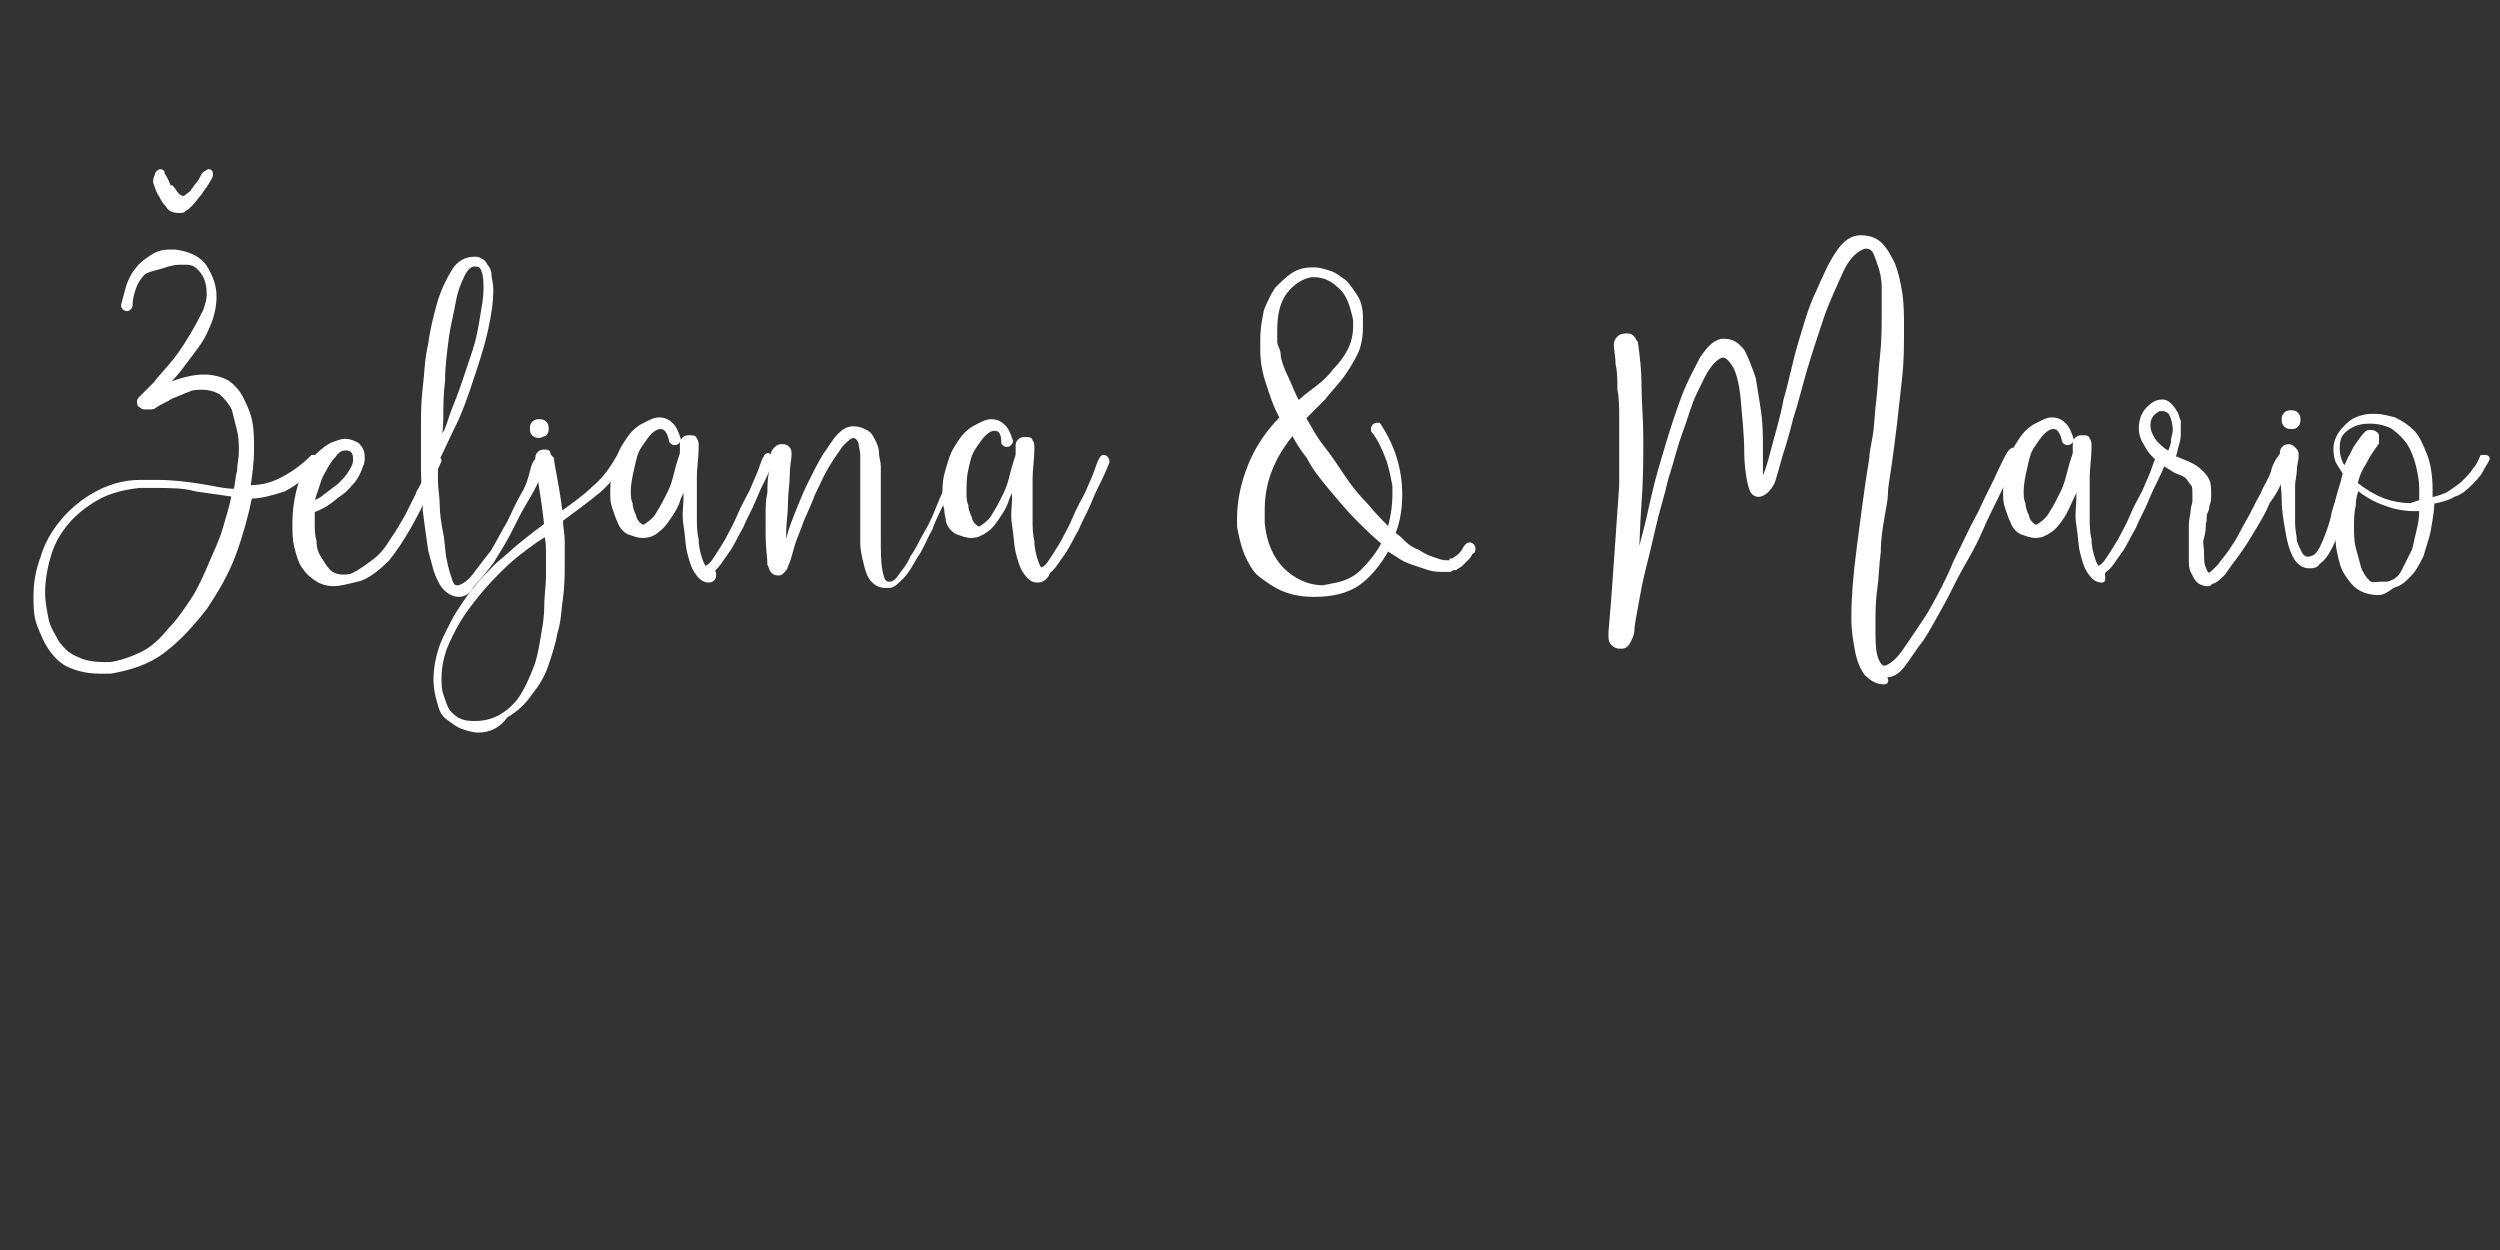
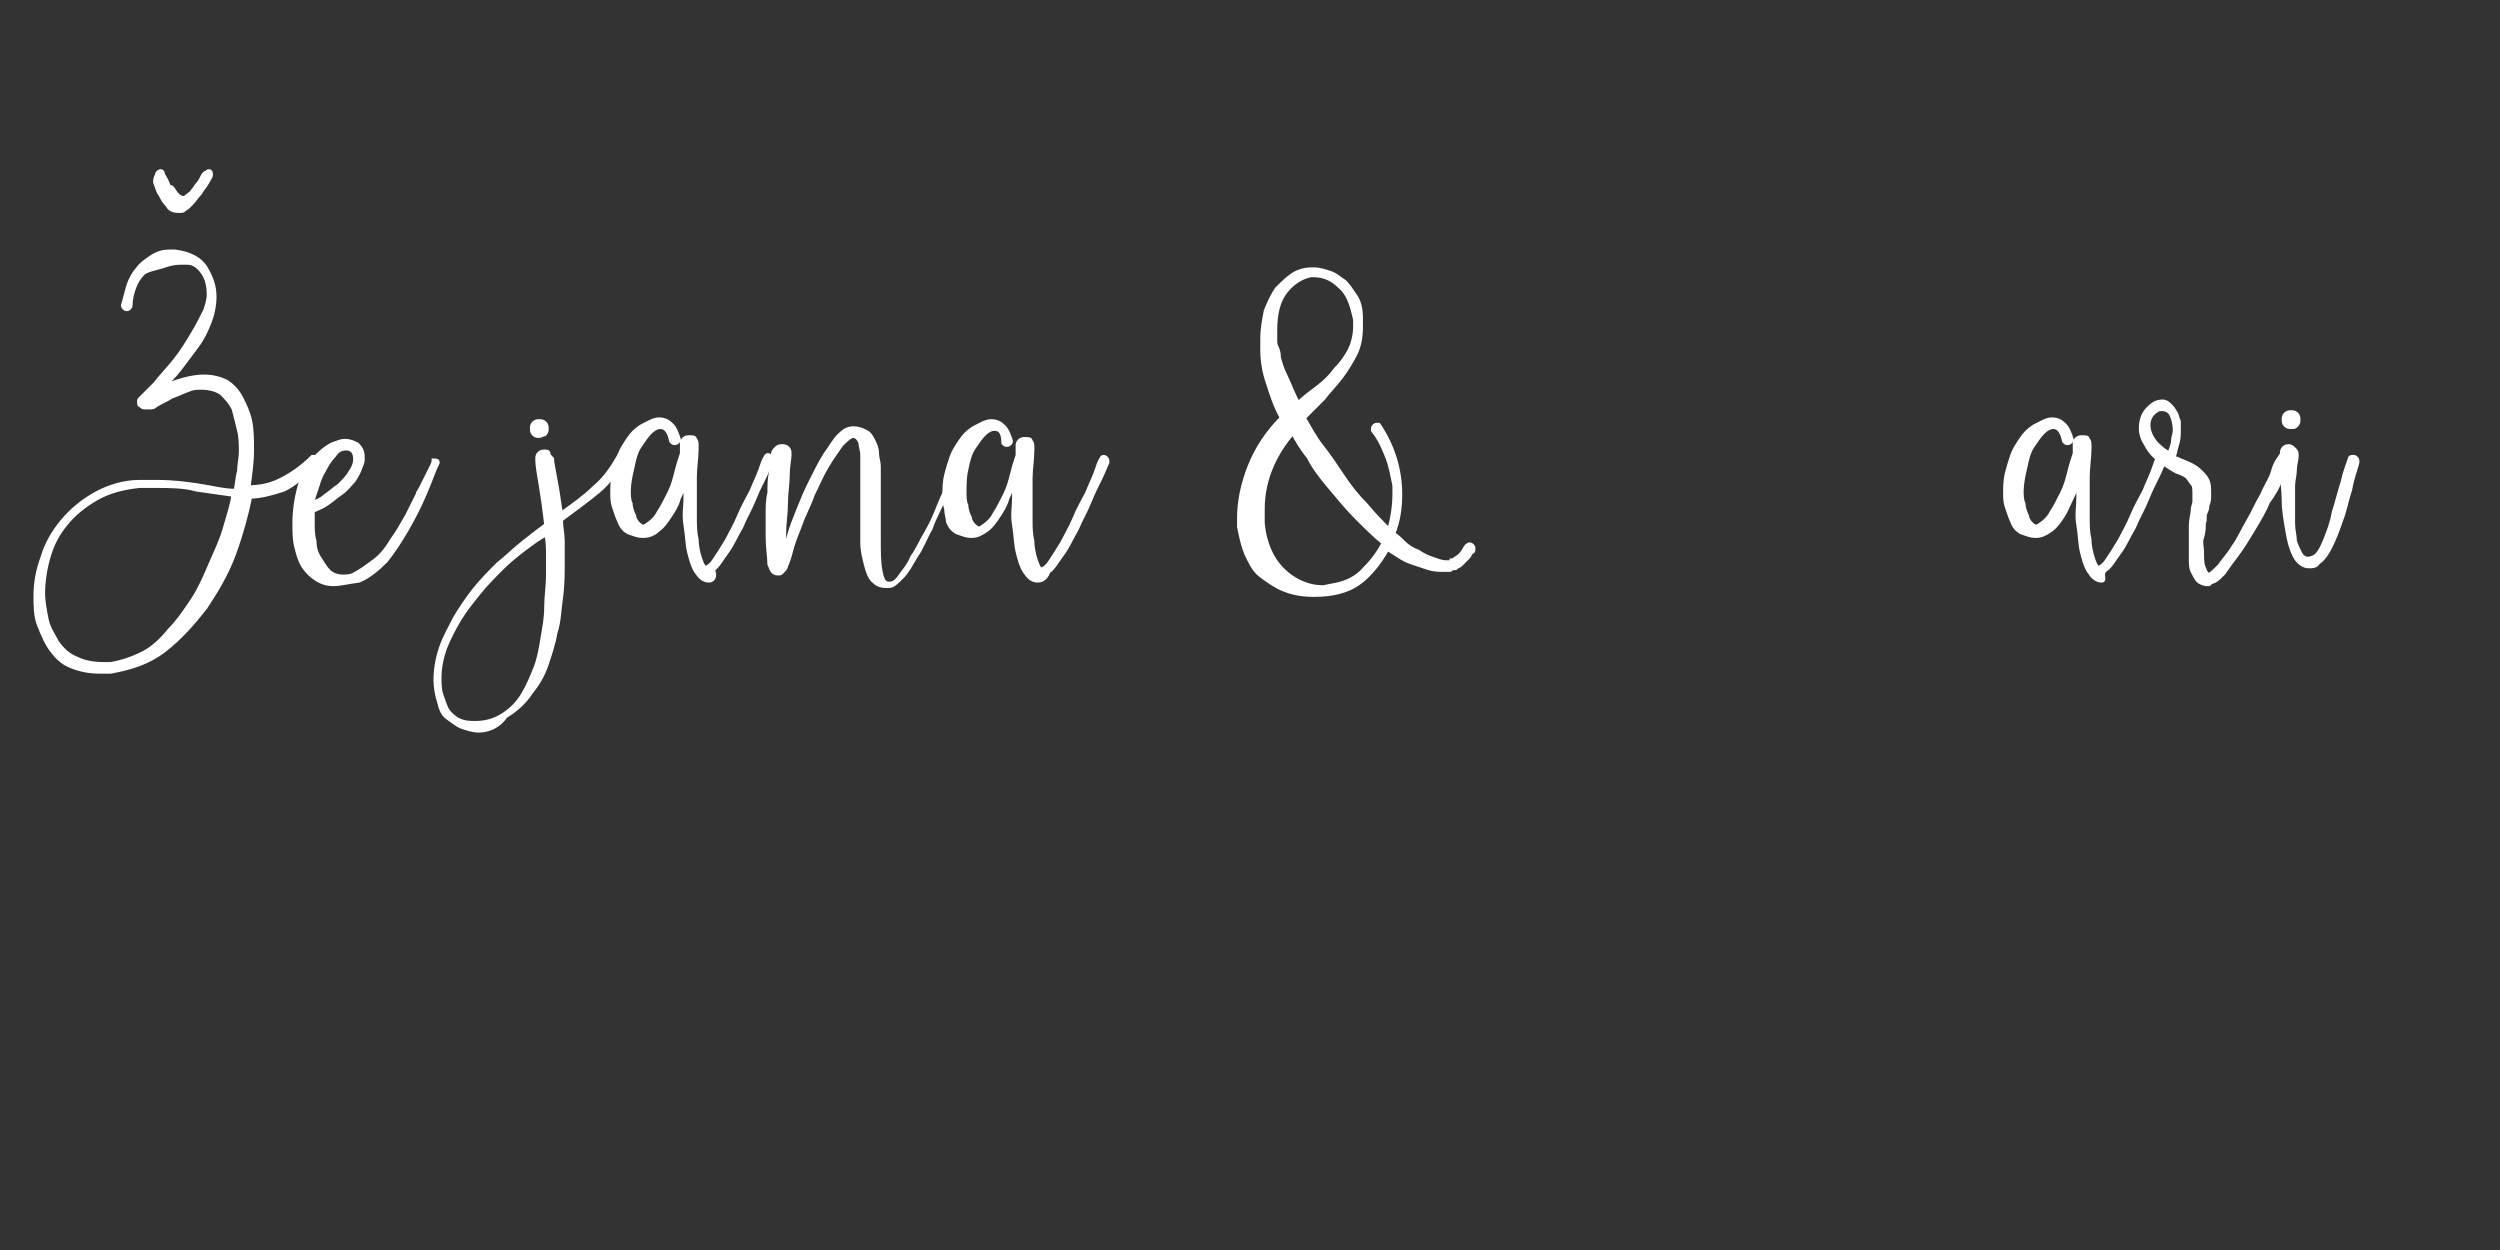
<svg xmlns="http://www.w3.org/2000/svg" version="1.1" id="Layer_1" x="0px" y="0px" viewBox="0 0 140 70" style="enable-background:new 0 0 140 70;" xml:space="preserve">
  <rect x="0" y="0" width="140" height="70" fill="#333333" stroke="none" />
  <style type="text/css">
	.st0{fill:#FFFFFF;stroke:#FFFFFF;stroke-width:0.25;stroke-miterlimit:10;}
</style>
  <g>
    <path class="st0" d="M5.6,37.6c-0.6,0-1.1-0.1-1.6-0.3c-0.5-0.2-0.8-0.5-1.1-0.9c-0.3-0.4-0.5-0.9-0.7-1.4   c-0.2-0.5-0.2-1.1-0.2-1.6c0-0.7,0.1-1.4,0.4-2.2c0.2-0.7,0.6-1.4,1.1-2c0.5-0.6,1.1-1.1,1.8-1.5c0.7-0.4,1.6-0.7,2.5-0.7   c0.2,0,0.4,0,0.5,0c0.2,0,0.3,0,0.5,0c0.9,0,1.6,0.1,2.3,0.2c0.7,0.1,1.4,0.3,2.1,0.3c0.1-0.4,0.1-0.8,0.2-1.1   c0-0.4,0.1-0.7,0.1-1.1c0-0.4,0-0.8-0.1-1.2c-0.1-0.4-0.2-0.8-0.3-1.2c-0.2-0.4-0.4-0.6-0.7-0.9c-0.3-0.2-0.7-0.3-1.1-0.3   c-0.2,0-0.5,0-0.7,0.1c-0.3,0.1-0.7,0.3-1,0.4c-0.3,0.2-0.6,0.3-0.9,0.5l0,0c0,0-0.1,0.1-0.2,0.1c-0.1,0-0.1,0-0.2,0l-0.2,0   c-0.1,0-0.1,0-0.2-0.1c-0.1,0-0.1-0.1-0.1-0.2v0c0-0.1,0-0.1,0.1-0.2c0.2-0.2,0.4-0.4,0.8-0.8c0.3-0.4,0.7-0.8,1.1-1.3   c0.4-0.5,0.7-1,1-1.5s0.5-0.9,0.7-1.3c0.1-0.3,0.2-0.6,0.2-0.9c0-0.5-0.1-0.9-0.3-1.2c-0.2-0.3-0.5-0.6-0.9-0.6c-0.1,0-0.1,0-0.2,0   c-0.1,0-0.1,0-0.2,0c-0.4,0-0.7,0.1-1,0.2S8.2,15.1,8,15.3c-0.2,0.2-0.4,0.5-0.5,0.8c-0.1,0.3-0.2,0.6-0.2,1c0,0.1-0.1,0.2-0.2,0.2   c-0.1,0-0.2-0.1-0.2-0.2v0c0.1-0.4,0.2-0.7,0.3-1.1c0.1-0.3,0.3-0.7,0.5-0.9c0.2-0.3,0.5-0.5,0.8-0.7c0.3-0.2,0.6-0.3,1-0.3l0.3,0   c0.8,0.1,1.4,0.4,1.7,0.9s0.5,1,0.5,1.6c0,0.5-0.1,1-0.3,1.5c-0.2,0.5-0.4,0.9-0.7,1.3c-0.3,0.4-0.6,0.8-0.9,1.2   c-0.3,0.4-0.7,0.8-1,1.1c0.9-0.4,1.7-0.6,2.3-0.6c0.5,0,0.9,0.1,1.3,0.3c0.3,0.2,0.6,0.5,0.8,0.9c0.2,0.4,0.4,0.8,0.5,1.3   c0.1,0.5,0.1,1,0.1,1.6c0,0.7-0.1,1.4-0.2,2.1c0.6,0,1.2-0.1,1.8-0.4s1.2-0.7,1.8-1.3c0,0,0.1,0,0.1,0c0.1,0,0.2,0.1,0.2,0.2   c0,0,0,0.1,0,0.1c-0.7,0.7-1.3,1.2-1.9,1.5c-0.6,0.2-1.3,0.4-1.9,0.4c-0.2,1-0.5,2.1-0.9,3.2c-0.4,1.1-1,2.1-1.6,3   c-0.7,0.9-1.4,1.7-2.3,2.4s-1.9,1-3,1.2L5.6,37.6z M6.2,37.2c0.6-0.1,1.2-0.3,1.8-0.6c0.6-0.3,1.1-0.8,1.5-1.3   c0.5-0.5,0.9-1.1,1.3-1.7c0.4-0.6,0.7-1.3,1-2c0.3-0.7,0.6-1.3,0.8-2c0.2-0.7,0.4-1.3,0.5-1.9c-0.7-0.1-1.4-0.2-2.1-0.3   c-0.7-0.2-1.5-0.2-2.3-0.2l-0.9,0c-0.9,0.1-1.7,0.3-2.4,0.7s-1.3,0.9-1.7,1.4c-0.5,0.6-0.8,1.2-1,1.9c-0.2,0.7-0.3,1.4-0.3,2   c0,0.5,0.1,1,0.2,1.5c0.1,0.5,0.4,0.9,0.6,1.3c0.3,0.4,0.6,0.7,1.1,0.9c0.4,0.2,0.9,0.3,1.5,0.3L6.2,37.2z M10,11.8   c-0.3,0-0.5-0.1-0.6-0.3c-0.2-0.2-0.3-0.4-0.4-0.6c-0.1-0.1-0.2-0.4-0.3-0.7c0-0.1,0-0.2,0.1-0.4C8.8,9.7,8.9,9.6,9,9.6   c0,0,0.1,0,0.1,0.1c0,0.1,0.1,0.2,0.2,0.4c0.1,0.2,0.1,0.3,0.2,0.4l0.1,0c0.1,0.1,0.2,0.3,0.3,0.4c0.1,0.1,0.2,0.2,0.4,0.2   c0.1,0,0.1,0,0.1,0c0-0.1,0.1-0.1,0.2-0.2c0.1-0.1,0.2-0.1,0.2-0.2c0.1-0.1,0.2-0.3,0.3-0.4s0.2-0.3,0.3-0.5c0,0,0.1-0.1,0.1-0.1   c0.1,0,0.1-0.1,0.2-0.1c0.1,0,0.1,0.1,0.1,0.2c0,0.1-0.1,0.2-0.2,0.4c-0.1,0.2-0.3,0.4-0.4,0.6c-0.2,0.2-0.3,0.4-0.5,0.6   c-0.2,0.2-0.3,0.3-0.4,0.3C10.3,11.8,10.2,11.8,10,11.8z" />
-     <path class="st0" d="M18.7,32.7c-0.4,0-0.7-0.1-1-0.3c-0.3-0.2-0.5-0.4-0.7-0.7c-0.2-0.3-0.3-0.7-0.4-1.1c-0.1-0.4-0.1-0.8-0.1-1.3   c0-0.7,0.1-1.4,0.3-2.1c0.2-0.7,0.6-1.3,1-1.7c0.3-0.3,0.6-0.5,0.8-0.6c0.3-0.1,0.5-0.2,0.7-0.2c0.3,0,0.5,0.1,0.7,0.2   c0.2,0.2,0.3,0.4,0.3,0.7c0,0.2,0,0.3-0.1,0.5c-0.1,0.3-0.2,0.5-0.4,0.8c-0.2,0.2-0.4,0.5-0.7,0.7c-0.3,0.2-0.5,0.4-0.8,0.6   c-0.3,0.2-0.6,0.3-0.8,0.4c0,0.1,0,0.2,0,0.3c0,0.1,0,0.2,0,0.4c0,0.3,0,0.7,0.1,1c0,0.4,0.1,0.7,0.3,1s0.3,0.5,0.5,0.7   c0.2,0.2,0.5,0.3,0.8,0.3c0.2,0,0.4,0,0.6-0.1c0.4-0.2,0.8-0.5,1.2-0.8s0.7-0.7,1-1.2c0.3-0.4,0.5-0.8,0.8-1.3   c0.2-0.4,0.4-0.8,0.6-1.2c0-0.1,0.1-0.2,0.2-0.4c0.1-0.2,0.2-0.4,0.3-0.6c0.1-0.2,0.2-0.4,0.3-0.6c0.1-0.2,0.1-0.3,0.1-0.3   c0,0,0.1-0.1,0.1-0.1c0.1,0,0.2,0,0.2,0.1l0,0c-0.2,0.4-0.4,1-0.7,1.7c-0.3,0.7-0.6,1.3-1,2s-0.8,1.3-1.2,1.8   c-0.5,0.5-1,0.9-1.5,1.1C19.4,32.6,19,32.7,18.7,32.7z M17.5,28.2c0.2-0.1,0.5-0.2,0.7-0.4c0.3-0.2,0.5-0.4,0.8-0.6   c0.2-0.2,0.5-0.5,0.6-0.7c0.2-0.3,0.3-0.5,0.3-0.8c0-0.4-0.2-0.6-0.5-0.6c-0.3,0-0.5,0.1-0.7,0.4c-0.2,0.2-0.4,0.5-0.6,0.9   c-0.2,0.3-0.3,0.7-0.4,1C17.6,27.7,17.5,27.9,17.5,28.2z" />
-     <path class="st0" d="M25.7,33.3c-0.4,0-0.8-0.3-1-0.7c-0.3-0.5-0.4-1.1-0.6-1.8c-0.1-0.7-0.2-1.4-0.3-2.2c0-0.8-0.1-1.5-0.1-2.2   l0-1.3c0-0.2,0-0.7,0-1.3c0-0.6,0-1.3,0.1-2.1s0.1-1.6,0.3-2.4c0.1-0.8,0.3-1.6,0.5-2.3s0.5-1.3,0.8-1.8c0.3-0.5,0.7-0.7,1.2-0.7   c0.1,0,0.2,0,0.3,0.1c0.1,0,0.2,0.1,0.3,0.3c0.1,0.1,0.2,0.3,0.2,0.5s0.1,0.5,0.1,0.8c0,0.7-0.1,1.4-0.3,2.3   c-0.2,0.9-0.5,1.8-0.8,2.7s-0.6,1.8-1,2.6s-0.7,1.5-1,2.1c0,0.2,0,0.5,0,1s0.1,0.9,0.1,1.4c0,0.5,0.1,1.1,0.2,1.6   c0.1,0.5,0.1,1.1,0.2,1.5c0.1,0.5,0.2,0.8,0.3,1.1c0.1,0.3,0.2,0.4,0.4,0.4h0.1c0.3-0.1,0.6-0.3,0.9-0.7c0.3-0.4,0.6-0.8,1-1.3   c0.3-0.5,0.6-1.1,0.9-1.6c0.3-0.6,0.5-1.1,0.8-1.6s0.4-0.9,0.5-1.3c0.1-0.4,0.2-0.6,0.3-0.6c0-0.1,0.1-0.1,0.1-0.1   c0,0,0.1,0,0.1,0.1c0,0,0.1,0.1,0.1,0.1l0,0.1c0,0.1-0.2,0.3-0.3,0.7s-0.4,0.9-0.7,1.4c-0.3,0.5-0.6,1.1-0.9,1.7   c-0.3,0.6-0.7,1.2-1,1.7c-0.4,0.5-0.7,0.9-1.1,1.3C26.3,33.1,26,33.3,25.7,33.3z M24.6,25c0.1-0.1,0.2-0.4,0.3-0.7   c0.2-0.3,0.3-0.8,0.5-1.3c0.2-0.5,0.4-1,0.6-1.6c0.2-0.6,0.4-1.2,0.6-1.8c0.2-0.6,0.3-1.2,0.4-1.8c0.1-0.6,0.2-1.1,0.2-1.6   c0-0.4,0-0.7-0.1-1s-0.2-0.4-0.5-0.4c-0.3,0-0.5,0.2-0.7,0.6c-0.2,0.4-0.4,0.9-0.5,1.5c-0.1,0.6-0.3,1.3-0.4,2.1s-0.2,1.5-0.2,2.3   c-0.1,0.8-0.1,1.5-0.1,2.1S24.6,24.6,24.6,25z" />
+     <path class="st0" d="M18.7,32.7c-0.4,0-0.7-0.1-1-0.3c-0.3-0.2-0.5-0.4-0.7-0.7c-0.2-0.3-0.3-0.7-0.4-1.1c-0.1-0.4-0.1-0.8-0.1-1.3   c0-0.7,0.1-1.4,0.3-2.1c0.2-0.7,0.6-1.3,1-1.7c0.3-0.3,0.6-0.5,0.8-0.6c0.3-0.1,0.5-0.2,0.7-0.2c0.3,0,0.5,0.1,0.7,0.2   c0.2,0.2,0.3,0.4,0.3,0.7c0,0.2,0,0.3-0.1,0.5c-0.1,0.3-0.2,0.5-0.4,0.8c-0.2,0.2-0.4,0.5-0.7,0.7c-0.3,0.2-0.5,0.4-0.8,0.6   c-0.3,0.2-0.6,0.3-0.8,0.4c0,0.1,0,0.2,0,0.3c0,0.1,0,0.2,0,0.4c0,0.3,0,0.7,0.1,1c0,0.4,0.1,0.7,0.3,1s0.3,0.5,0.5,0.7   c0.2,0.2,0.5,0.3,0.8,0.3c0.2,0,0.4,0,0.6-0.1c0.4-0.2,0.8-0.5,1.2-0.8s0.7-0.7,1-1.2c0.3-0.4,0.5-0.8,0.8-1.3   c0.2-0.4,0.4-0.8,0.6-1.2c0-0.1,0.1-0.2,0.2-0.4c0.1-0.2,0.2-0.4,0.3-0.6c0.1-0.2,0.2-0.4,0.3-0.6c0.1-0.2,0.1-0.3,0.1-0.3   c0.1,0,0.2,0,0.2,0.1l0,0c-0.2,0.4-0.4,1-0.7,1.7c-0.3,0.7-0.6,1.3-1,2s-0.8,1.3-1.2,1.8   c-0.5,0.5-1,0.9-1.5,1.1C19.4,32.6,19,32.7,18.7,32.7z M17.5,28.2c0.2-0.1,0.5-0.2,0.7-0.4c0.3-0.2,0.5-0.4,0.8-0.6   c0.2-0.2,0.5-0.5,0.6-0.7c0.2-0.3,0.3-0.5,0.3-0.8c0-0.4-0.2-0.6-0.5-0.6c-0.3,0-0.5,0.1-0.7,0.4c-0.2,0.2-0.4,0.5-0.6,0.9   c-0.2,0.3-0.3,0.7-0.4,1C17.6,27.7,17.5,27.9,17.5,28.2z" />
    <path class="st0" d="M26.8,40.9c-0.3,0-0.6-0.1-0.9-0.2c-0.3-0.1-0.5-0.3-0.8-0.5s-0.4-0.5-0.5-0.9c-0.1-0.3-0.2-0.8-0.2-1.2   c0-0.6,0.1-1.2,0.3-1.8c0.2-0.6,0.5-1.1,0.8-1.7c0.3-0.5,0.7-1.1,1.1-1.6c0.4-0.5,0.9-1,1.3-1.4c0.5-0.4,0.9-0.8,1.4-1.2   c0.5-0.4,0.9-0.7,1.3-1c-0.1-0.9-0.2-1.6-0.3-2.2c-0.1-0.6-0.2-1.1-0.2-1.5c0-0.1,0-0.2,0.1-0.3c0.1-0.1,0.2-0.1,0.3-0.1   c0.1,0,0.2,0,0.2,0.1s0.1,0.2,0.2,0.3c0,0.2,0.1,0.6,0.2,1.2c0.1,0.5,0.2,1.2,0.3,1.9c0.7-0.5,1.4-1,1.9-1.5c0.6-0.5,1-1.1,1.4-1.8   c0,0,0.1-0.1,0.1-0.1c0.1,0,0.2,0,0.2,0.1v0.1c-0.4,0.7-0.9,1.4-1.5,1.9c-0.6,0.5-1.3,1-2.1,1.6c0,0.4,0.1,0.8,0.1,1.2   c0,0.4,0,0.8,0,1.2c0,0.6,0,1.3-0.1,2c-0.1,0.7-0.1,1.3-0.3,1.9c-0.1,0.6-0.3,1.2-0.5,1.8s-0.5,1.1-0.9,1.6c-0.4,0.6-0.9,1-1.4,1.3   C27.9,40.7,27.3,40.9,26.8,40.9z M26.6,40.5c0.5,0,1-0.1,1.5-0.4c0.5-0.3,0.9-0.7,1.2-1.2c0.3-0.5,0.5-1,0.7-1.5   c0.2-0.5,0.3-1.1,0.4-1.7c0.1-0.6,0.2-1.1,0.2-1.7c0-0.6,0.1-1.2,0.1-1.7c0-0.4,0-0.8,0-1.2s0-0.8-0.1-1.2   c-0.4,0.2-0.8,0.5-1.2,0.8c-0.4,0.3-0.9,0.7-1.3,1.1c-0.4,0.4-0.9,0.9-1.3,1.4c-0.4,0.5-0.8,1-1.1,1.5c-0.3,0.5-0.6,1.1-0.8,1.6   c-0.2,0.6-0.3,1.1-0.3,1.7c0,0.3,0,0.6,0.1,0.9c0.1,0.3,0.2,0.6,0.3,0.8c0.1,0.2,0.3,0.4,0.6,0.6C26,40.5,26.3,40.5,26.6,40.5z    M30.2,24.4c-0.1,0-0.2,0-0.3-0.1c-0.1-0.1-0.1-0.2-0.1-0.3c0-0.1,0-0.2,0.1-0.3c0.1-0.1,0.2-0.1,0.3-0.1c0.1,0,0.2,0,0.3,0.1   c0.1,0.1,0.1,0.2,0.1,0.3c0,0.1,0,0.2-0.1,0.3C30.4,24.3,30.3,24.4,30.2,24.4z" />
    <path class="st0" d="M39.7,32.5c-0.3,0-0.5-0.2-0.7-0.5c-0.2-0.3-0.3-0.7-0.4-1.1c-0.1-0.4-0.1-0.9-0.2-1.5s0-1,0-1.5l0-1   c-0.1,0.3-0.2,0.6-0.4,1c-0.1,0.4-0.3,0.7-0.5,1s-0.4,0.6-0.7,0.8C36.6,29.9,36.3,30,36,30c-0.3,0-0.5-0.1-0.8-0.2   c-0.2-0.1-0.4-0.3-0.5-0.6c-0.1-0.2-0.2-0.5-0.3-0.8c-0.1-0.3-0.1-0.5-0.1-0.8c0-0.3,0-0.7,0.1-1.1c0.1-0.4,0.2-0.7,0.3-1   c0.1-0.3,0.3-0.6,0.5-0.9c0.2-0.3,0.4-0.5,0.7-0.7c0.4-0.2,0.7-0.4,1-0.4c0.3,0,0.5,0.1,0.7,0.3s0.3,0.5,0.4,0.8v0   c0,0.1-0.1,0.2-0.2,0.2c-0.1,0-0.1,0-0.2-0.1c-0.1-0.5-0.3-0.8-0.6-0.8c-0.2,0-0.4,0.1-0.6,0.3c-0.2,0.2-0.4,0.5-0.6,0.8   c-0.2,0.3-0.3,0.7-0.4,1.2c-0.1,0.4-0.2,0.9-0.2,1.3c0,0.2,0,0.5,0.1,0.7c0,0.2,0.1,0.5,0.2,0.7c0,0.1,0.1,0.3,0.2,0.4   c0.1,0.1,0.2,0.2,0.3,0.2l0.1,0c0.3-0.2,0.6-0.4,0.8-0.8c0.2-0.3,0.4-0.7,0.6-1.1s0.3-0.8,0.4-1.2c0.1-0.4,0.2-0.7,0.3-1   c0-0.1,0-0.2,0-0.3c0-0.1,0-0.2,0-0.3c0-0.1,0.1-0.2,0.1-0.2c0.1-0.1,0.2-0.1,0.3-0.1c0.2,0,0.3,0,0.3,0.1c0.1,0.1,0.1,0.2,0.1,0.4   v0.1c0,0.5-0.1,1.1-0.1,1.6c0,0.5,0,1.1,0,1.6c0,0.1,0,0.3,0,0.7c0,0.4,0,0.8,0.1,1.2c0,0.4,0.1,0.8,0.2,1.1s0.2,0.5,0.3,0.5   s0.3-0.1,0.5-0.4c0.2-0.3,0.4-0.6,0.7-1.1c0.2-0.4,0.5-0.9,0.7-1.4s0.5-1,0.7-1.4c0.2-0.5,0.4-0.9,0.5-1.2c0.1-0.3,0.2-0.6,0.3-0.7   c0-0.1,0.1-0.1,0.1-0.1c0.1,0,0.2,0.1,0.2,0.2l0,0.1c-0.1,0.2-0.2,0.5-0.4,0.9c-0.2,0.4-0.4,0.8-0.6,1.3c-0.2,0.5-0.5,1-0.7,1.5   c-0.3,0.5-0.5,1-0.8,1.4c-0.3,0.4-0.5,0.8-0.8,1C40.1,32.3,39.9,32.5,39.7,32.5L39.7,32.5z" />
    <path class="st0" d="M49.6,32.8c-0.3,0-0.5-0.1-0.7-0.3c-0.2-0.2-0.3-0.5-0.4-0.9c-0.1-0.4-0.2-0.8-0.2-1.2c0-0.5,0-0.9,0-1.4   c0-0.4,0-0.9,0-1.3c0-0.4,0-0.8,0-1.2s0-0.7,0-1s-0.1-0.5-0.1-0.7c-0.1-0.3-0.3-0.4-0.4-0.4c-0.2,0-0.4,0.2-0.7,0.5   c-0.2,0.3-0.5,0.7-0.8,1.2c-0.3,0.5-0.5,1-0.8,1.6c-0.2,0.6-0.5,1.1-0.7,1.7c-0.2,0.5-0.4,1-0.5,1.4c-0.1,0.4-0.2,0.7-0.3,0.9   c0,0.1-0.1,0.2-0.2,0.3c-0.1,0.1-0.1,0.1-0.2,0.1c-0.1,0-0.2,0-0.3-0.1c-0.1-0.1-0.1-0.2-0.2-0.4c0-0.4-0.1-0.9-0.1-1.6   c0-0.4,0-0.8,0-1.2c0-0.4,0-0.8,0.1-1.2c0-0.4,0-0.8,0.1-1.2c0-0.4,0.1-0.7,0.1-1c0-0.1,0.1-0.2,0.2-0.3c0.1-0.1,0.2-0.1,0.3-0.1   c0.1,0,0.2,0,0.3,0.1c0.1,0.1,0.1,0.2,0.1,0.3v0.1c0,0.2-0.1,0.6-0.1,1.1s-0.1,1-0.1,1.6c0,0.6-0.1,1.1-0.1,1.6c0,0.5,0,0.8,0,1   v0.1c0.1-0.2,0.2-0.5,0.3-0.9c0.1-0.4,0.3-0.9,0.5-1.4c0.2-0.5,0.4-1,0.7-1.6s0.5-1,0.8-1.5c0.3-0.4,0.5-0.8,0.8-1.1   c0.3-0.3,0.5-0.4,0.8-0.4c0.3,0,0.5,0.1,0.7,0.2c0.2,0.1,0.3,0.3,0.4,0.5c0.1,0.2,0.2,0.4,0.2,0.7c0,0.2,0.1,0.5,0.1,0.7   c0,0.2,0,0.5,0,0.9c0,0.3,0,0.7,0,1s0,0.7,0,1.1c0,0.4,0,0.7,0,1.1c0,0.7,0,1.3,0.1,1.8s0.2,0.7,0.5,0.7c0.2,0,0.4-0.1,0.6-0.4   s0.5-0.6,0.7-1.1c0.3-0.4,0.5-0.9,0.8-1.4s0.5-1,0.7-1.5c0.2-0.5,0.4-0.9,0.6-1.3c0.2-0.4,0.3-0.7,0.3-0.8c0-0.1,0.1-0.1,0.2-0.1   c0.1,0,0.2,0.1,0.2,0.2l0,0.1c0,0.1-0.1,0.4-0.3,0.8C53.2,27,53,27.5,52.8,28s-0.5,1-0.7,1.6c-0.3,0.5-0.5,1.1-0.8,1.5   c-0.3,0.5-0.5,0.9-0.8,1.2s-0.5,0.5-0.7,0.5L49.6,32.8z" />
    <path class="st0" d="M58.1,32.5c-0.3,0-0.5-0.2-0.7-0.5c-0.2-0.3-0.3-0.7-0.4-1.1c-0.1-0.4-0.1-0.9-0.2-1.5s0-1,0-1.5l0-1   c-0.1,0.3-0.2,0.6-0.4,1c-0.1,0.4-0.3,0.7-0.5,1s-0.4,0.6-0.7,0.8c-0.3,0.2-0.5,0.3-0.8,0.3c-0.3,0-0.5-0.1-0.8-0.2   c-0.2-0.1-0.4-0.3-0.5-0.6C53.1,29,53,28.8,53,28.5c-0.1-0.3-0.1-0.5-0.1-0.8c0-0.3,0-0.7,0.1-1.1c0.1-0.4,0.2-0.7,0.3-1   c0.1-0.3,0.3-0.6,0.5-0.9c0.2-0.3,0.4-0.5,0.7-0.7c0.4-0.2,0.7-0.4,1-0.4c0.3,0,0.5,0.1,0.7,0.3s0.3,0.5,0.4,0.8v0   c0,0.1-0.1,0.2-0.2,0.2c-0.1,0-0.1,0-0.2-0.1C56.2,24.2,56,24,55.7,24c-0.2,0-0.4,0.1-0.6,0.3c-0.2,0.2-0.4,0.5-0.6,0.8   c-0.2,0.3-0.3,0.7-0.4,1.2C54,26.7,54,27.2,54,27.6c0,0.2,0,0.5,0.1,0.7c0,0.2,0.1,0.5,0.2,0.7c0,0.1,0.1,0.3,0.2,0.4   c0.1,0.1,0.2,0.2,0.3,0.2l0.1,0c0.3-0.2,0.6-0.4,0.8-0.8c0.2-0.3,0.4-0.7,0.6-1.1s0.3-0.8,0.4-1.2c0.1-0.4,0.2-0.7,0.3-1   c0-0.1,0-0.2,0-0.3c0-0.1,0-0.2,0-0.3c0-0.1,0.1-0.2,0.1-0.2c0.1-0.1,0.2-0.1,0.3-0.1c0.2,0,0.3,0,0.3,0.1c0.1,0.1,0.1,0.2,0.1,0.4   v0.1c0,0.5-0.1,1.1-0.1,1.6c0,0.5,0,1.1,0,1.6c0,0.1,0,0.3,0,0.7c0,0.4,0,0.8,0.1,1.2c0,0.4,0.1,0.8,0.2,1.1s0.2,0.5,0.3,0.5   s0.3-0.1,0.5-0.4c0.2-0.3,0.4-0.6,0.7-1.1c0.2-0.4,0.5-0.9,0.7-1.4s0.5-1,0.7-1.4c0.2-0.5,0.4-0.9,0.5-1.2c0.1-0.3,0.2-0.6,0.3-0.7   c0-0.1,0.1-0.1,0.1-0.1c0.1,0,0.2,0.1,0.2,0.2l0,0.1c-0.1,0.2-0.2,0.5-0.4,0.9c-0.2,0.4-0.4,0.8-0.6,1.3c-0.2,0.5-0.5,1-0.7,1.5   c-0.3,0.5-0.5,1-0.8,1.4c-0.3,0.4-0.5,0.8-0.8,1C58.6,32.3,58.4,32.5,58.1,32.5L58.1,32.5z" />
    <path class="st0" d="M73.6,33.3c-0.7,0-1.2-0.1-1.7-0.3c-0.5-0.2-0.9-0.5-1.3-0.8c-0.4-0.3-0.6-0.8-0.8-1.2c-0.2-0.5-0.3-1-0.4-1.5   l0-0.5c0-0.9,0.2-1.9,0.6-2.9c0.4-1,1-1.9,1.8-2.7c-0.4-0.7-0.6-1.4-0.8-2c-0.2-0.6-0.3-1.2-0.3-1.8l0-0.6c0-0.6,0.1-1.1,0.2-1.6   c0.2-0.5,0.4-0.9,0.6-1.2c0.3-0.3,0.6-0.6,0.9-0.8c0.3-0.2,0.7-0.3,1-0.3l0.2,0c0.3,0,0.6,0.1,0.9,0.2c0.3,0.1,0.5,0.3,0.8,0.5   c0.2,0.2,0.4,0.5,0.6,0.8c0.2,0.3,0.3,0.7,0.3,1.2l0,0.5c0,0.6-0.1,1.1-0.3,1.5s-0.5,0.9-0.8,1.3c-0.3,0.4-0.7,0.8-1,1.2   c-0.4,0.4-0.7,0.7-1.1,1.1c0.3,0.5,0.6,1.1,1,1.6s0.8,1.1,1.2,1.7s0.8,1.1,1.3,1.6c0.4,0.5,0.9,1,1.3,1.4c0.2-0.7,0.3-1.4,0.3-2   l0-0.5c-0.1-0.5-0.2-1.1-0.4-1.6s-0.4-1-0.8-1.5c0,0,0-0.1,0-0.1c0-0.1,0.1-0.2,0.2-0.2h0l0.1,0c0.8,1.2,1.2,2.5,1.2,3.9   c0,0.7-0.1,1.5-0.4,2.2c0.2,0.1,0.4,0.3,0.6,0.5s0.5,0.4,0.8,0.5c0.3,0.2,0.5,0.3,0.8,0.4c0.3,0.1,0.5,0.2,0.8,0.2h0.1   c0.1,0,0.2,0,0.2-0.1c0.1,0,0.2-0.1,0.2-0.1c0.2-0.1,0.4-0.3,0.5-0.5c0.1-0.2,0.2-0.3,0.3-0.3c0.1,0,0.2,0.1,0.2,0.2v0   c0,0.1,0,0.2-0.1,0.2c-0.1,0.1-0.1,0.2-0.2,0.3s-0.2,0.2-0.2,0.2c-0.1,0.1-0.1,0.1-0.2,0.2c-0.1,0.1-0.2,0.1-0.3,0.2   c-0.1,0-0.2,0-0.3,0.1l-0.3,0c-0.3,0-0.6,0-0.9-0.1c-0.3-0.1-0.6-0.2-0.9-0.3s-0.5-0.2-0.8-0.4s-0.5-0.3-0.6-0.4   c-0.5,0.9-1.1,1.6-1.7,2S74.6,33.3,73.6,33.3z M74.6,32.8c0.6-0.1,1.2-0.3,1.7-0.8s0.9-1,1.2-1.6C77,30,76.5,29.5,76,29   s-1-1.1-1.5-1.7c-0.5-0.6-0.9-1.1-1.2-1.7c-0.4-0.5-0.7-1-0.9-1.4c-0.5,0.6-0.9,1.2-1.2,1.9c-0.3,0.7-0.5,1.5-0.5,2.4l0,0.8   c0.1,1.1,0.5,2,1.1,2.6c0.6,0.6,1.4,1,2.3,1L74.6,32.8z M72.7,22.6c0.3-0.3,0.7-0.6,1.1-0.9c0.4-0.3,0.7-0.6,1-1   c0.3-0.3,0.6-0.7,0.8-1.1c0.2-0.4,0.3-0.9,0.3-1.3l0-0.4C75.7,17,75.5,16.4,75,16c-0.4-0.4-0.9-0.6-1.4-0.6h-0.2   c-0.5,0.1-1,0.4-1.4,0.9c-0.4,0.5-0.6,1.2-0.6,2.2l0,0.5c0,0.2,0,0.3,0.1,0.5s0.1,0.4,0.1,0.5c0.1,0.4,0.2,0.7,0.4,1.1   S72.4,22.1,72.7,22.6z" />
-     <path class="st0" d="M105.5,38.2c-0.4,0-0.7-0.2-1-0.5c-0.2-0.3-0.4-0.7-0.5-1.3c-0.1-0.5-0.2-1.1-0.2-1.8c0-1.1,0.1-2.4,0.3-3.9   c0.2-1.5,0.4-3.2,0.7-5c0-0.3,0.1-0.7,0.2-1.3c0.1-0.6,0.1-1.3,0.2-2c0.1-0.8,0.1-1.6,0.2-2.4c0.1-0.9,0.1-1.7,0.1-2.4   c0-0.5,0-1,0-1.5c0-0.5-0.1-0.9-0.2-1.2c-0.1-0.3-0.2-0.6-0.3-0.8c-0.1-0.2-0.3-0.3-0.5-0.3c-0.2,0-0.3,0.1-0.5,0.2   c-0.4,0.3-0.7,0.7-1,1.4c-0.3,0.7-0.7,1.5-1,2.4s-0.6,1.8-0.9,2.8c-0.3,1-0.5,1.9-0.8,2.8c-0.2,0.8-0.4,1.5-0.6,2.1   c-0.2,0.7-0.3,1.1-0.4,1.4c-0.1,0.3-0.3,0.5-0.4,0.6c-0.1,0.1-0.3,0.2-0.4,0.2c-0.3,0-0.4-0.2-0.5-0.6c-0.1-0.4-0.2-1.1-0.2-1.9   c0-0.8-0.1-1.7-0.2-2.9c-0.1-1-0.3-1.6-0.5-1.9c-0.2-0.3-0.4-0.5-0.6-0.5c-0.2,0-0.5,0.2-0.8,0.6c-0.3,0.4-0.5,0.9-0.8,1.5   s-0.5,1.4-0.8,2.2c-0.3,0.8-0.5,1.7-0.8,2.6c-0.2,0.9-0.5,1.8-0.7,2.7s-0.4,1.7-0.6,2.5c-0.2,0.8-0.3,1.5-0.4,2   c-0.1,0.6-0.2,1-0.2,1.3c0,0.2-0.1,0.4-0.2,0.6c-0.1,0.2-0.2,0.3-0.4,0.3h-0.1c-0.2,0-0.3-0.1-0.4-0.2c-0.1-0.1-0.1-0.3-0.1-0.4   l0-0.2c0.1-1.1,0.2-2.4,0.3-3.9s0.2-2.9,0.3-4.3c0-0.3,0-0.6,0-1c0-0.4,0-0.7,0-1.1c0-0.5,0-1.1,0-1.7c0-0.6,0-1.1-0.1-1.6   c0-0.5,0-1-0.1-1.4c0-0.4-0.1-0.8-0.1-1.1l0,0c0-0.2,0.1-0.3,0.2-0.4c0.1-0.1,0.3-0.1,0.4-0.1c0.1,0,0.2,0,0.3,0.1   c0.1,0.1,0.1,0.2,0.2,0.3c0.1,0.7,0.2,1.5,0.2,2.4c0,0.9,0.1,1.8,0.1,2.9c0,1.2,0,2.4-0.1,3.7c-0.1,1.3-0.1,2.5-0.2,3.8   c0.1-0.4,0.2-0.9,0.4-1.7c0.2-0.7,0.4-1.6,0.6-2.5c0.2-0.9,0.5-1.9,0.8-2.9c0.3-1,0.6-1.9,0.9-2.7c0.3-0.8,0.7-1.5,1-2.1   c0.4-0.6,0.7-0.9,1.1-1l0.2,0c0.4,0,0.7,0.2,1,0.6c0.2,0.4,0.4,0.9,0.6,1.5c0.1,0.6,0.2,1.2,0.3,1.9c0.1,0.7,0.1,1.4,0.1,2   c0,0.4,0,0.8,0,1.2c0,0.3,0,0.6,0.1,0.7c0.2-0.4,0.4-1,0.6-1.8c0.2-0.8,0.5-1.7,0.7-2.8c0.3-1,0.5-2.1,0.8-3.1s0.6-2.1,1-2.9   c0.4-0.9,0.7-1.6,1.1-2.2c0.4-0.6,0.8-0.9,1.3-0.9c0.4,0,0.8,0.1,1.1,0.4c0.3,0.3,0.5,0.7,0.7,1.1c0.2,0.5,0.3,1,0.4,1.6   c0.1,0.6,0.1,1.3,0.1,2c0,0.9,0,1.8-0.1,2.7c-0.1,0.9-0.2,1.8-0.3,2.7c-0.1,0.8-0.2,1.6-0.3,2.3c-0.1,0.7-0.2,1.2-0.2,1.5   c0,0.4-0.1,0.8-0.2,1.4s-0.2,1.2-0.2,1.9c-0.1,0.7-0.1,1.4-0.2,2.1s-0.1,1.4-0.1,2c0,0.7,0,1.3,0.1,1.7c0.1,0.4,0.3,0.7,0.5,0.7   h0.1c0.3-0.1,0.7-0.4,1.1-1c0.4-0.6,0.9-1.3,1.4-2.1c0.5-0.9,1-1.8,1.4-2.8c0.5-1,0.9-1.9,1.4-2.8c0.4-0.9,0.8-1.6,1.1-2.3   c0.3-0.6,0.5-1.1,0.7-1.2c0,0,0,0,0.1,0c0.1,0,0.2,0.1,0.2,0.2c0,0,0,0.1,0,0.1c-0.1,0.1-0.3,0.4-0.5,0.8c-0.2,0.4-0.4,0.9-0.7,1.5   c-0.3,0.6-0.6,1.2-0.9,1.9c-0.3,0.7-0.7,1.4-1.1,2.1s-0.7,1.4-1.1,2.1c-0.4,0.7-0.7,1.3-1.1,1.9c-0.4,0.5-0.7,1-1,1.4   c-0.3,0.4-0.6,0.6-0.9,0.6c-0.1,0-0.1,0-0.2,0C105.7,38.2,105.6,38.2,105.5,38.2z" />
    <path class="st0" d="M117.7,32.5c-0.3,0-0.5-0.2-0.7-0.5s-0.3-0.7-0.4-1.1c-0.1-0.4-0.1-0.9-0.2-1.5s0-1,0-1.5l0-1   c-0.1,0.3-0.2,0.6-0.4,1s-0.3,0.7-0.5,1c-0.2,0.3-0.4,0.6-0.7,0.8c-0.3,0.2-0.5,0.3-0.8,0.3s-0.5-0.1-0.8-0.2   c-0.2-0.1-0.4-0.3-0.5-0.6c-0.1-0.2-0.2-0.5-0.3-0.8s-0.1-0.5-0.1-0.8c0-0.3,0-0.7,0.1-1.1c0.1-0.4,0.2-0.7,0.3-1s0.3-0.6,0.5-0.9   c0.2-0.3,0.4-0.5,0.7-0.7c0.4-0.2,0.7-0.4,1-0.4c0.3,0,0.5,0.1,0.7,0.3c0.2,0.2,0.3,0.5,0.4,0.8v0c0,0.1-0.1,0.2-0.2,0.2   c-0.1,0-0.1,0-0.2-0.1c-0.1-0.5-0.3-0.8-0.6-0.8c-0.2,0-0.4,0.1-0.6,0.3c-0.2,0.2-0.4,0.5-0.6,0.8c-0.2,0.3-0.3,0.7-0.4,1.2   c-0.1,0.4-0.2,0.9-0.2,1.3c0,0.2,0,0.5,0.1,0.7c0,0.2,0.1,0.5,0.2,0.7c0,0.1,0.1,0.3,0.2,0.4c0.1,0.1,0.2,0.2,0.3,0.2l0.1,0   c0.3-0.2,0.6-0.4,0.8-0.8c0.2-0.3,0.4-0.7,0.6-1.1s0.3-0.8,0.4-1.2c0.1-0.4,0.2-0.7,0.3-1c0-0.1,0-0.2,0-0.3c0-0.1,0-0.2,0-0.3   s0.1-0.2,0.1-0.2c0.1-0.1,0.2-0.1,0.3-0.1c0.2,0,0.3,0,0.3,0.1c0.1,0.1,0.1,0.2,0.1,0.4v0.1c0,0.5-0.1,1.1-0.1,1.6   c0,0.5,0,1.1,0,1.6c0,0.1,0,0.3,0,0.7c0,0.4,0,0.8,0.1,1.2c0,0.4,0.1,0.8,0.2,1.1s0.2,0.5,0.3,0.5c0.1,0,0.3-0.1,0.5-0.4   s0.4-0.6,0.7-1.1c0.2-0.4,0.5-0.9,0.7-1.4c0.2-0.5,0.5-1,0.7-1.4c0.2-0.5,0.4-0.9,0.5-1.2c0.1-0.3,0.2-0.6,0.3-0.7   c0-0.1,0.1-0.1,0.1-0.1c0.1,0,0.2,0.1,0.2,0.2l0,0.1c-0.1,0.2-0.2,0.5-0.4,0.9s-0.4,0.8-0.6,1.3c-0.2,0.5-0.5,1-0.7,1.5   c-0.3,0.5-0.5,1-0.8,1.4c-0.3,0.4-0.5,0.8-0.8,1S117.9,32.5,117.7,32.5L117.7,32.5z" />
    <path class="st0" d="M123.6,32.7c-0.2,0-0.4-0.1-0.5-0.2c-0.1-0.1-0.2-0.3-0.3-0.5c-0.1-0.2-0.1-0.4-0.1-0.7s0-0.5,0-0.8   c0-0.4,0-0.8,0-1.1c0-0.3,0.1-0.6,0.1-0.8c0-0.2,0.1-0.4,0.1-0.5c0-0.1,0-0.3,0-0.4c0-0.3,0-0.5-0.1-0.6c-0.1-0.1-0.2-0.3-0.3-0.4   c-0.1-0.1-0.3-0.2-0.6-0.3c-0.2-0.1-0.5-0.3-0.8-0.5c-0.4-0.3-0.7-0.6-0.9-1c-0.2-0.3-0.3-0.6-0.3-0.9c0-0.4,0.1-0.8,0.4-1.1   c0.3-0.3,0.5-0.4,0.8-0.4c0.2,0,0.3,0.1,0.4,0.2c0.1,0.1,0.2,0.2,0.3,0.4c0.1,0.1,0.1,0.3,0.2,0.5c0,0.2,0,0.3,0,0.5   c0,0.3,0,0.5-0.1,0.8c-0.1,0.3-0.1,0.5-0.2,0.7c0.1,0.1,0.2,0.1,0.2,0.1c0.2,0.1,0.5,0.2,0.7,0.3c0.2,0.1,0.4,0.2,0.6,0.4   s0.3,0.3,0.4,0.5c0.1,0.2,0.1,0.5,0.1,0.8c0,0.2,0,0.4-0.1,0.6c0,0.1,0,0.2-0.1,0.4s0,0.4-0.1,0.6c0,0.2,0,0.5-0.1,0.8s0,0.5,0,0.8   c0,0.4,0,0.7,0.1,0.9c0.1,0.3,0.2,0.4,0.3,0.4h0c0.1,0,0.3-0.2,0.6-0.5c0.2-0.3,0.5-0.6,0.8-1.1c0.3-0.4,0.5-0.9,0.8-1.4   c0.3-0.5,0.5-1,0.8-1.5c0.2-0.5,0.5-0.9,0.6-1.3s0.3-0.7,0.4-0.8c0-0.1,0.1-0.1,0.2-0.1c0.1,0,0.2,0.1,0.2,0.2l0,0.1   c-0.1,0.2-0.3,0.6-0.4,1s-0.4,0.9-0.7,1.3c-0.2,0.5-0.5,1-0.8,1.5c-0.3,0.5-0.6,1-0.9,1.4s-0.6,0.8-0.8,1.1   c-0.3,0.3-0.5,0.5-0.8,0.5C123.8,32.7,123.7,32.7,123.6,32.7z M121.5,25.4c0.1-0.3,0.2-0.5,0.2-0.7s0.1-0.4,0.1-0.6   c0-0.4-0.1-0.7-0.2-0.9c-0.1-0.2-0.3-0.3-0.5-0.3c-0.1,0-0.2,0-0.2,0c-0.4,0.2-0.6,0.5-0.6,0.9c0,0.3,0.1,0.6,0.4,1   C120.9,25,121.2,25.3,121.5,25.4z" />
    <path class="st0" d="M129.3,31.7c-0.3,0-0.6-0.2-0.8-0.6s-0.3-0.8-0.4-1.4s-0.2-1.1-0.2-1.7c0-0.6-0.1-1.1-0.1-1.6l0-1   c0-0.1,0-0.2,0.1-0.3c0.1-0.1,0.2-0.1,0.3-0.1h0c0.1,0,0.2,0.1,0.3,0.2c0.1,0.1,0.1,0.2,0.1,0.3c0,0.3-0.1,0.5-0.1,0.8   c0,0.3-0.1,0.6-0.1,0.9s0,0.7,0,1c0,0.4,0,0.7,0,1.1c0,0.4,0.1,0.7,0.1,1c0.1,0.3,0.2,0.5,0.3,0.7c0.1,0.2,0.3,0.3,0.4,0.3   c0.1,0,0.2,0,0.4-0.1c0.2-0.1,0.4-0.4,0.6-0.9c0.2-0.5,0.4-1,0.5-1.6c0.2-0.6,0.3-1.1,0.5-1.7c0.1-0.5,0.3-1,0.4-1.3   c0-0.1,0.1-0.1,0.2-0.1c0.1,0,0.2,0.1,0.2,0.2l0,0.1c-0.1,0.4-0.3,0.9-0.4,1.5c-0.2,0.6-0.3,1.2-0.5,1.7c-0.2,0.6-0.4,1.1-0.6,1.5   c-0.2,0.4-0.4,0.7-0.7,0.9C129.7,31.7,129.5,31.7,129.3,31.7z M128.3,23.9c-0.1,0-0.2,0-0.3-0.1s-0.1-0.2-0.1-0.3s0-0.2,0.1-0.3   c0.1-0.1,0.2-0.1,0.3-0.1c0.1,0,0.2,0,0.3,0.1c0.1,0.1,0.1,0.2,0.1,0.3s0,0.2-0.1,0.3C128.5,23.9,128.5,23.9,128.3,23.9z" />
-     <path class="st0" d="M133.2,33.2c-0.4,0-0.8-0.1-1.1-0.3c-0.3-0.2-0.5-0.5-0.7-0.8s-0.3-0.7-0.4-1.2c-0.1-0.4-0.1-0.9-0.1-1.4   c0-1,0.2-2,0.5-2.9c-0.2-0.3-0.4-0.6-0.5-0.8c-0.1-0.3-0.1-0.5-0.1-0.7c0-0.3,0.1-0.5,0.2-0.7c0.1-0.2,0.3-0.4,0.5-0.6   c0.2-0.2,0.4-0.3,0.7-0.4c0.3-0.1,0.5-0.1,0.8-0.1c0.4,0,0.7,0.1,1.1,0.2c0.4,0.2,0.7,0.4,1,0.7c0.3,0.3,0.5,0.8,0.7,1.3   s0.3,1.2,0.3,1.9l0,0.6c0.4-0.1,0.8-0.2,1.1-0.4c0.3-0.2,0.6-0.4,0.8-0.6c0.2-0.2,0.4-0.4,0.6-0.7c0.2-0.2,0.3-0.5,0.4-0.7   c0,0,0.1,0,0.1,0c0.1,0,0.2,0,0.2,0.1l0,0c-0.1,0.2-0.3,0.5-0.4,0.7s-0.4,0.5-0.6,0.7s-0.5,0.5-0.9,0.6c-0.3,0.2-0.7,0.3-1.2,0.4   c0,0.5-0.1,1-0.2,1.6c-0.1,0.5-0.3,1-0.4,1.4c-0.2,0.4-0.4,0.8-0.7,1.1s-0.5,0.5-0.9,0.6C133.6,33.1,133.4,33.2,133.2,33.2z    M135.6,28.1c0-0.1,0-0.2,0-0.4c0-0.1,0-0.2,0-0.4c0-0.4-0.1-0.9-0.2-1.3c-0.1-0.4-0.3-0.9-0.5-1.2s-0.5-0.6-0.9-0.9   c-0.4-0.2-0.8-0.3-1.3-0.3c-0.5,0-0.9,0.1-1.3,0.4c-0.4,0.3-0.5,0.6-0.5,1.1c0,0.4,0.1,0.8,0.4,1.2c0.2-0.4,0.4-0.8,0.6-1.2   c0.2-0.3,0.4-0.6,0.6-0.8c0.1-0.1,0.1-0.1,0.3-0.1c0.1,0,0.3,0.1,0.3,0.2c0,0.1,0,0.1,0,0.2c0,0.1,0,0.1,0,0.2   c-0.3,0.4-0.5,0.7-0.7,1.1c-0.2,0.3-0.4,0.7-0.5,1.2c0.5,0.4,1,0.7,1.5,0.9c0.5,0.2,1.1,0.3,1.6,0.3L135.6,28.1z M133.3,32.7   c0.1,0,0.1,0,0.2,0s0.1,0,0.2,0c0.4-0.1,0.7-0.3,0.9-0.7c0.2-0.4,0.4-0.8,0.6-1.2c0.1-0.4,0.2-0.9,0.3-1.3s0.1-0.8,0.1-1l-0.4,0   c-0.5,0-1.1-0.1-1.6-0.3c-0.6-0.2-1.1-0.5-1.6-0.9c-0.1,0.3-0.2,0.6-0.2,1c-0.1,0.4-0.1,0.8-0.1,1.2c0,0.4,0,0.8,0.1,1.2   c0.1,0.4,0.2,0.7,0.3,1.1c0.1,0.3,0.3,0.6,0.5,0.8S133,32.7,133.3,32.7z" />
  </g>
</svg>